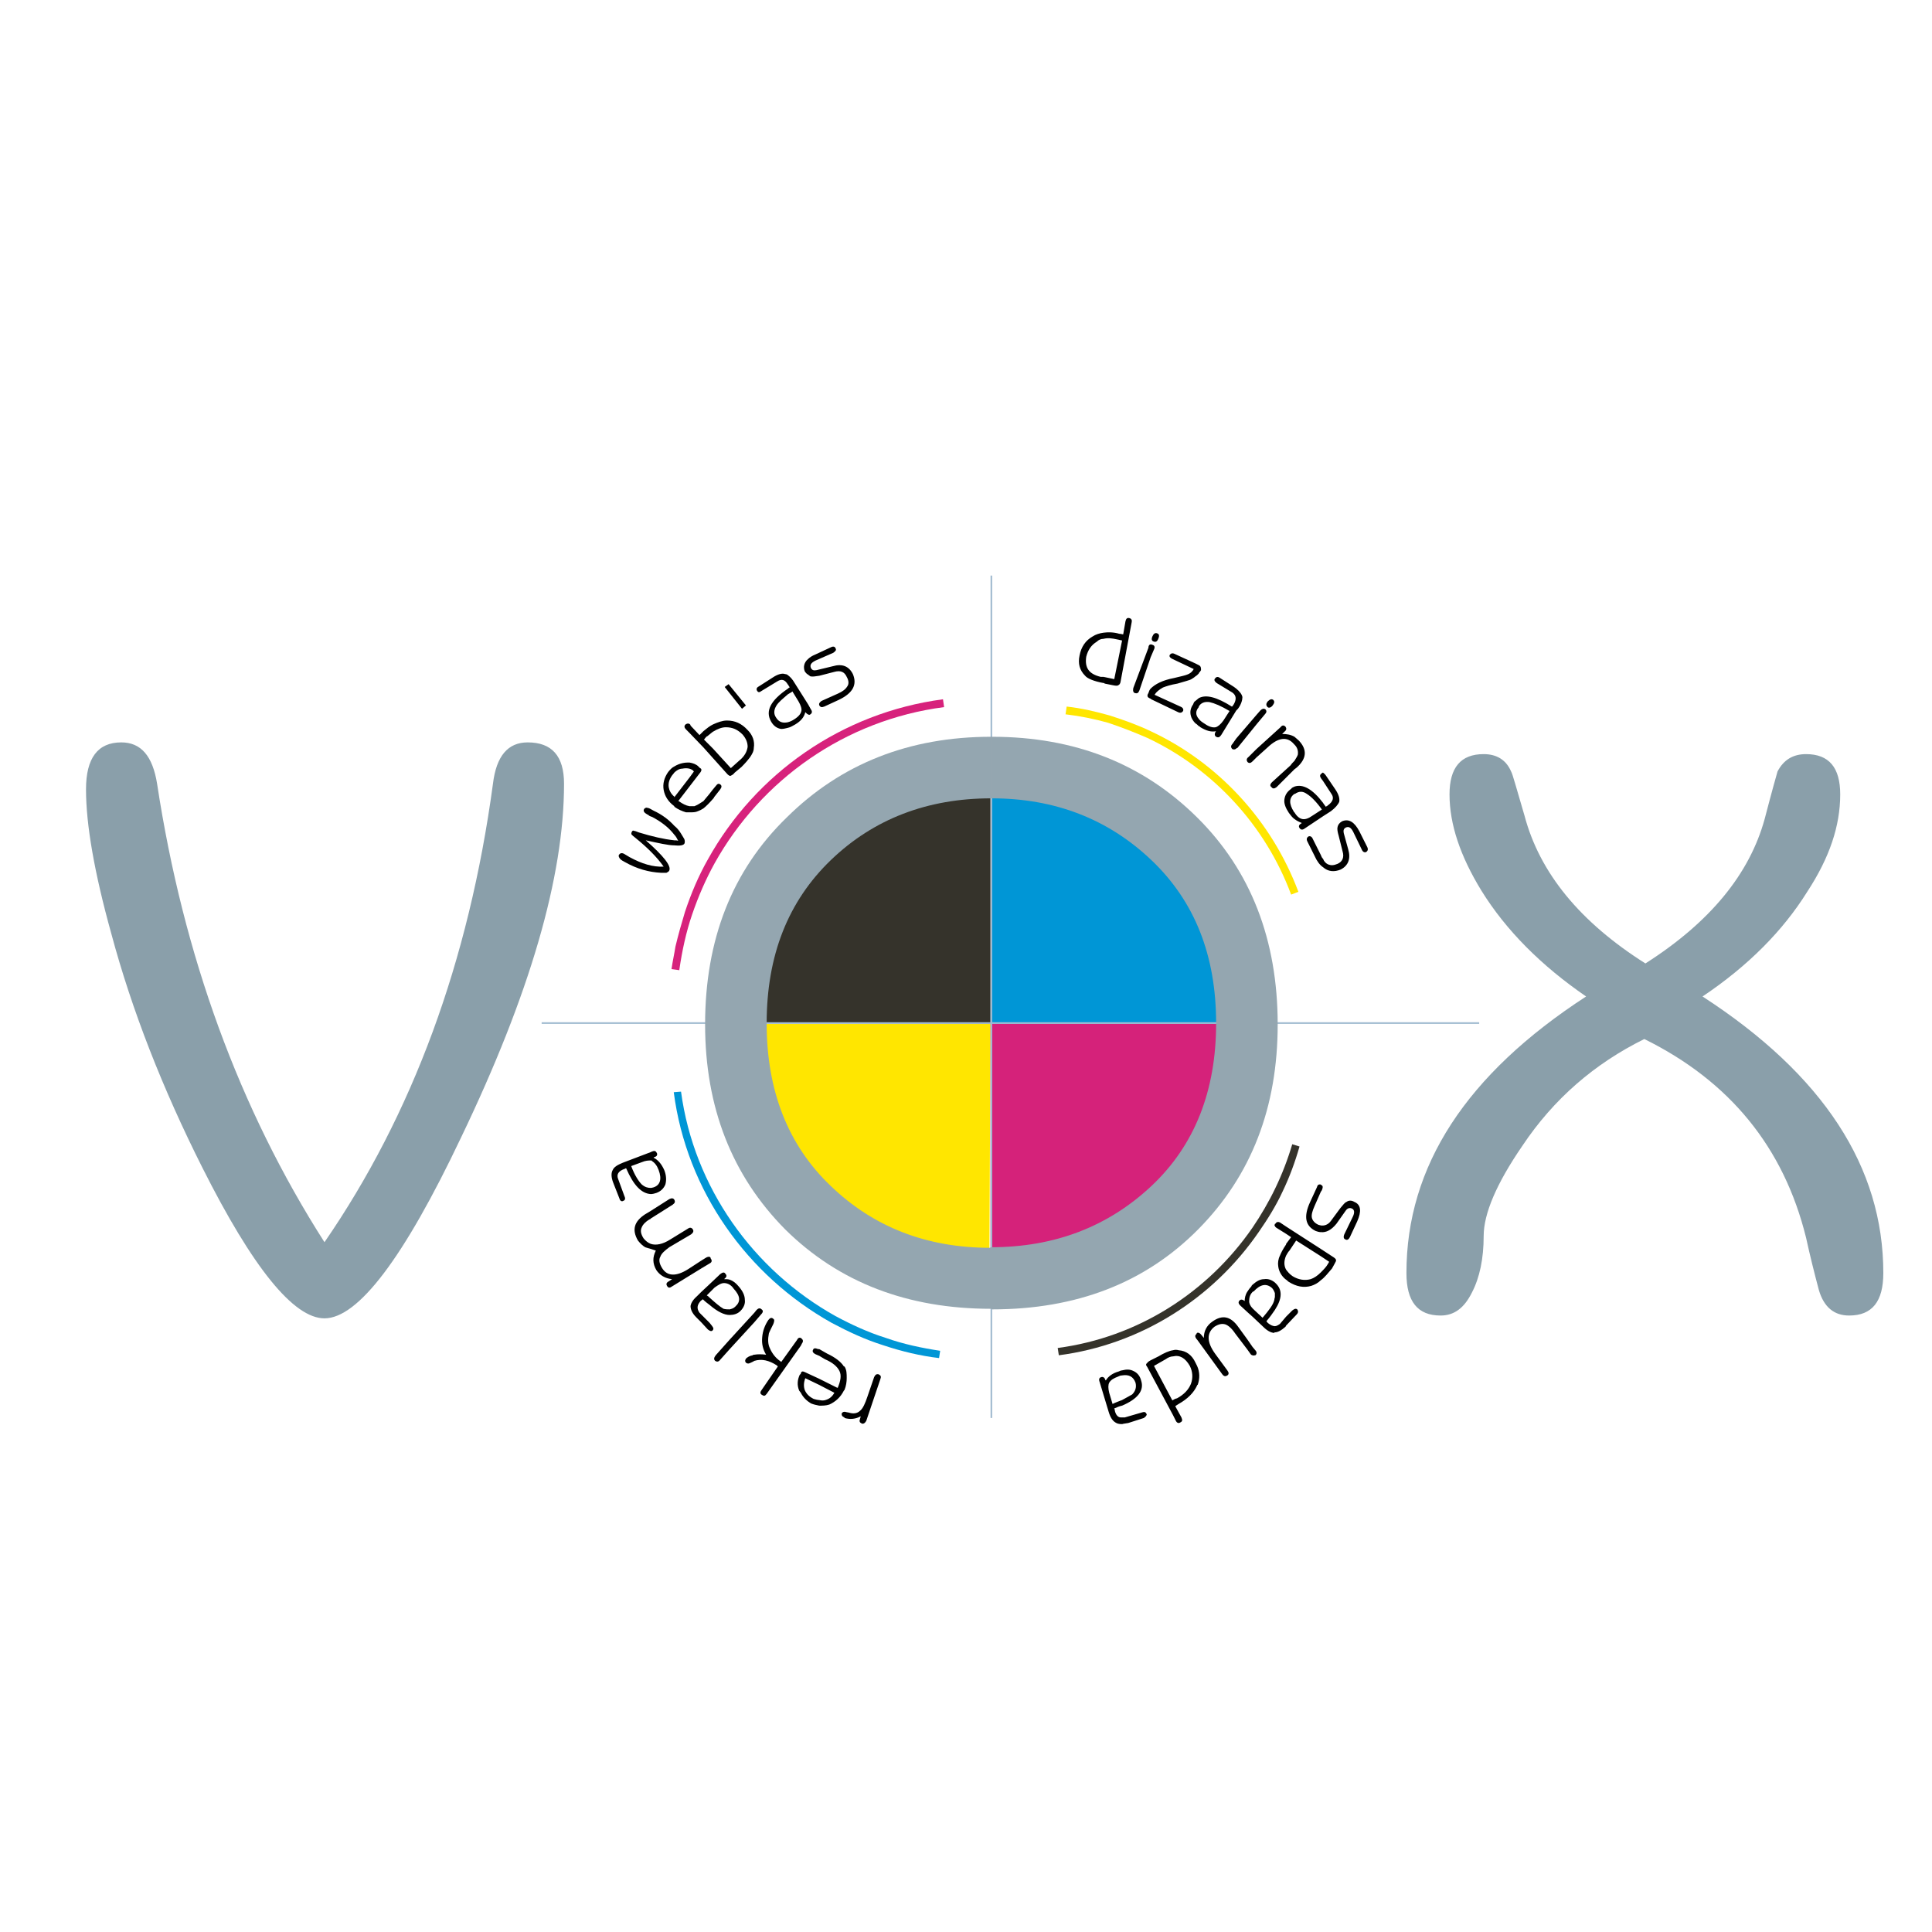
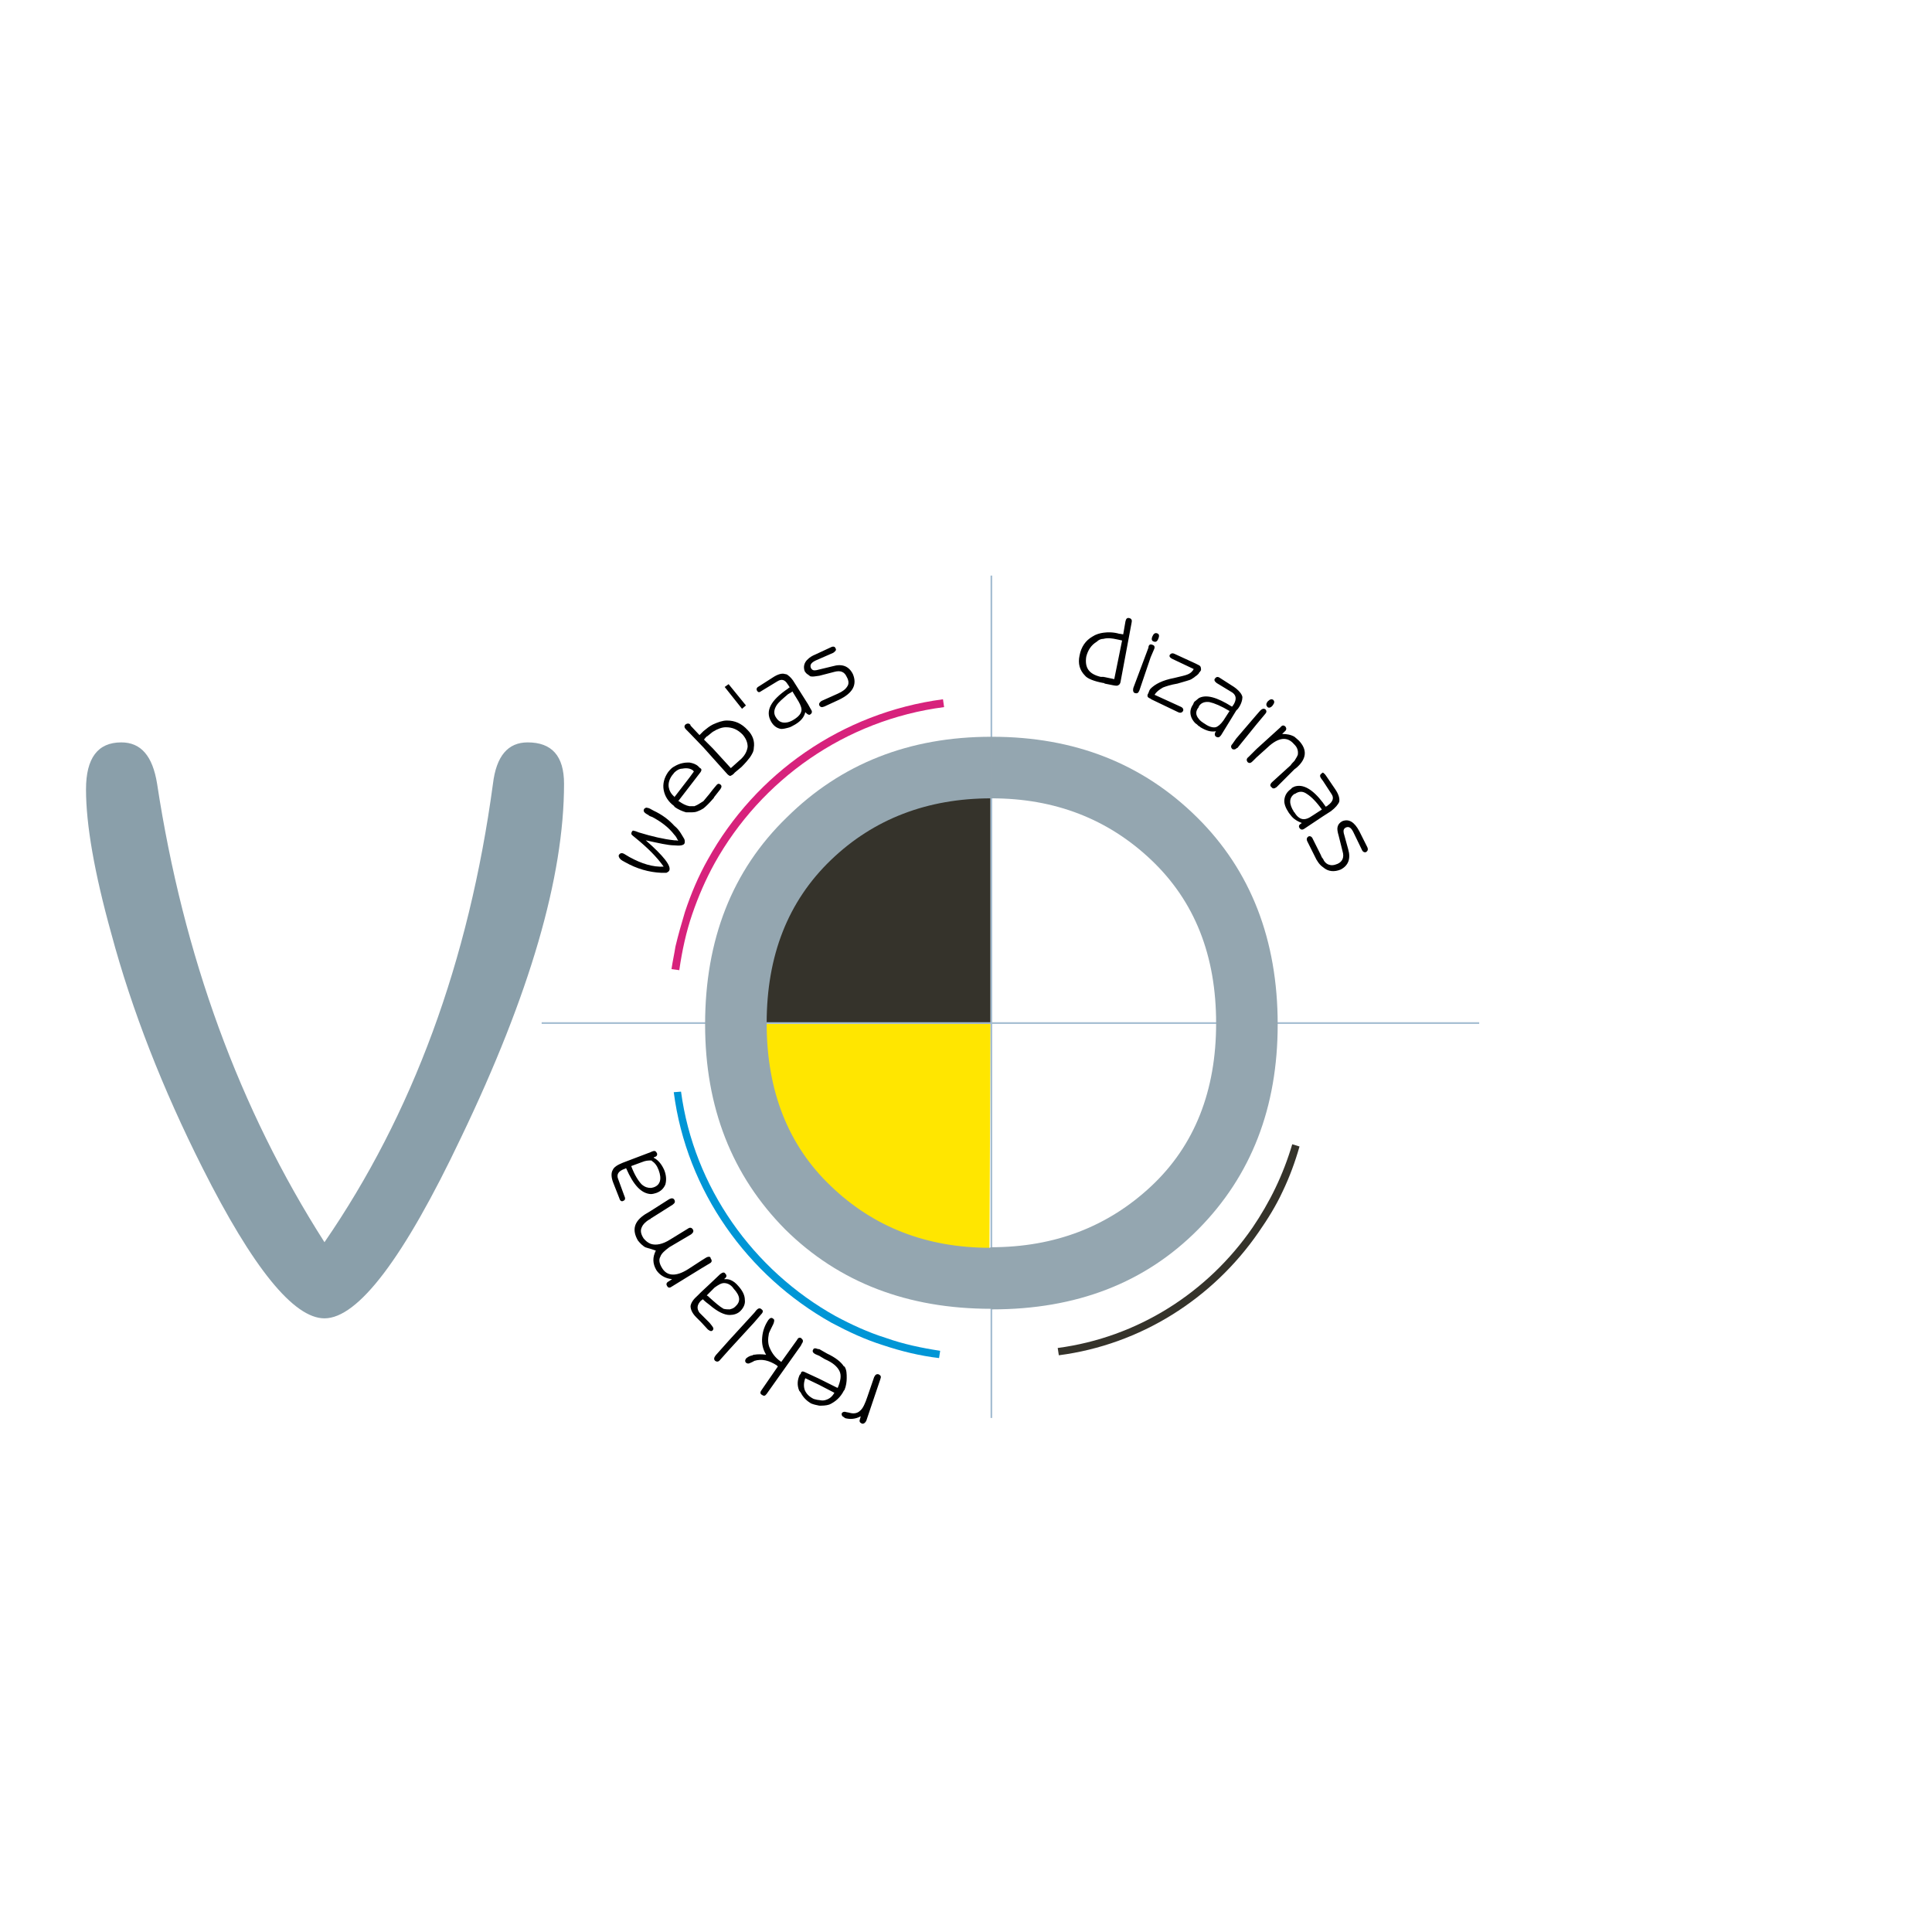
<svg xmlns="http://www.w3.org/2000/svg" version="1.1" id="Calque_1" width="192.756" height="192.756" viewBox="0 0 192.756 192.756" style="overflow:visible;enable-background:new 0 0 192.756 192.756;" xml:space="preserve">
  <g>
    <polygon style="fill-rule:evenodd;clip-rule:evenodd;fill:#FFFFFF;" points="192.756,192.756 0,192.756 0,0 192.756,0    192.756,192.756  " />
    <path style="fill-rule:evenodd;clip-rule:evenodd;fill:#35332B;" d="M98.826,102.155l-22.894-0.11   c0-12.565,10.274-22.785,22.894-22.785V102.155L98.826,102.155z" />
    <path style="fill-rule:evenodd;clip-rule:evenodd;fill:#FFE600;" d="M98.826,102.155l-0.111,22.896   c-12.564,0-22.782-10.275-22.782-22.896H98.826L98.826,102.155z" />
-     <path style="fill-rule:evenodd;clip-rule:evenodd;fill:#D5227A;" d="M98.826,101.988l23.064,0.057   c0,12.676-10.332,22.951-23.064,22.951V101.988L98.826,101.988z" />
-     <path style="fill-rule:evenodd;clip-rule:evenodd;fill:#0096D6;" d="M98.826,102.155l0.113-23.007   c12.676,0,22.951,10.275,22.951,23.007H98.826L98.826,102.155z" />
    <polygon style="fill-rule:evenodd;clip-rule:evenodd;fill:#A3BCD1;" points="54.041,101.988 147.58,101.988 147.58,102.155    54.041,102.155 54.041,101.988  " />
    <polygon style="fill-rule:evenodd;clip-rule:evenodd;fill:#A3BCD1;" points="98.994,57.425 98.994,141.471 98.826,141.471    98.826,57.425 98.994,57.425  " />
-     <path style="fill-rule:evenodd;clip-rule:evenodd;fill:#FFE600;" d="M106.422,70.493c1.508,0.167,2.904,0.502,4.3,0.893   c1.396,0.446,2.792,0.949,4.077,1.563c6.701,3.127,12.062,8.879,14.742,16.027l-0.725,0.279   c-2.569-6.925-7.819-12.565-14.354-15.637c-1.283-0.558-2.568-1.06-3.909-1.507c-1.396-0.39-2.791-0.67-4.188-0.837h-0.057   L106.422,70.493L106.422,70.493z" />
    <path style="fill-rule:evenodd;clip-rule:evenodd;" d="M131.999,86.52v-0.837c0.111,0.279,0.278,0.446,0.503,0.558   c0.279,0.112,0.558,0.112,0.948-0.056c0.503-0.223,0.67-0.67,0.503-1.228l-0.391-1.564c-0.112-0.391-0.168-0.67-0.112-0.893   c0.057-0.224,0.168-0.391,0.447-0.56c0.67-0.278,1.229,0.057,1.73,1.006l0.783,1.563c0.11,0.224,0.055,0.391-0.112,0.502   c-0.168,0.056-0.335,0-0.447-0.279l-0.837-1.731c-0.225-0.446-0.447-0.559-0.727-0.446c-0.223,0.111-0.278,0.279-0.223,0.558   l0.446,1.62c0.278,0.95,0,1.62-0.726,2.011C133.115,87.022,132.502,86.967,131.999,86.52L131.999,86.52z M131.999,81.438v-1.34   c0.056,0.112,0.167,0.223,0.278,0.392c0.057-0.056,0.057-0.056,0.113-0.056c0.055-0.057,0.055-0.057,0.055-0.057   c0.559-0.39,0.67-0.781,0.391-1.172l-0.837-1.285v-0.837c0.056,0.057,0.167,0.111,0.278,0.279l0.95,1.396   c0.335,0.503,0.446,0.894,0.391,1.229c-0.111,0.279-0.391,0.614-0.837,0.949L131.999,81.438L131.999,81.438z M131.999,77.082v0.837   l-0.168-0.223c-0.167-0.223-0.167-0.39,0-0.503C131.887,77.139,131.942,77.082,131.999,77.082L131.999,77.082z M131.999,80.098   v1.34l-1.843,1.229c-0.224,0.168-0.392,0.112-0.503-0.056c-0.112-0.167-0.056-0.335,0.167-0.447l0.056-0.056   c-0.278-0.111-0.502-0.223-0.727-0.391v-0.67c0.225,0.39,0.504,0.614,0.783,0.67c0.279,0.056,0.614-0.056,1.005-0.335l0.949-0.615   c-0.559-0.781-1.061-1.284-1.508-1.563c-0.391-0.279-0.781-0.279-1.172,0c-0.058,0-0.058,0-0.058,0v-0.726   C129.988,78.199,130.938,78.703,131.999,80.098L131.999,80.098z M131.999,85.683v0.837c-0.335-0.223-0.614-0.614-0.838-1.117   l-0.726-1.452c-0.112-0.223-0.057-0.39,0.111-0.501c0.167-0.057,0.335,0,0.446,0.279l0.782,1.564   C131.831,85.458,131.887,85.571,131.999,85.683L131.999,85.683z M129.149,76.748V75.91c0.169-0.278,0.28-0.447,0.336-0.615   c0.056-0.391-0.056-0.726-0.336-1.005v-0.782c0.113,0.111,0.28,0.223,0.448,0.391c0.838,0.895,0.781,1.787-0.224,2.681   L129.149,76.748L129.149,76.748z M129.149,73.508v0.782c-0.055-0.056-0.055-0.056-0.055-0.056c-0.67-0.782-1.564-0.67-2.625,0.335   l-1.116,1.005v-0.837l2.401-2.178c0.167-0.224,0.335-0.224,0.502-0.056c0.111,0.167,0.111,0.336-0.111,0.503l-0.224,0.224   C128.368,73.229,128.76,73.286,129.149,73.508L129.149,73.508z M129.149,75.91v0.838l-1.785,1.786   c-0.225,0.168-0.392,0.168-0.503,0c-0.168-0.111-0.168-0.279,0.056-0.502l1.843-1.675C128.871,76.188,129.038,76.021,129.149,75.91   L129.149,75.91z M129.149,78.479c-0.111,0.056-0.278,0.112-0.333,0.224c-0.392,0.278-0.615,0.614-0.671,1.06   c-0.056,0.391,0.111,0.837,0.447,1.34c0.167,0.224,0.335,0.448,0.557,0.615v-0.67c-0.055,0-0.055-0.056-0.055-0.056   c-0.502-0.782-0.502-1.396,0.055-1.787V78.479L129.149,78.479z M125.354,72.279v-0.949l0.391-0.446   c0.167-0.168,0.335-0.224,0.503-0.113c0.167,0.167,0.11,0.335-0.056,0.503L125.354,72.279L125.354,72.279z M126.973,70.382   c0.167-0.225,0.224-0.392,0.056-0.559c-0.167-0.112-0.335-0.056-0.559,0.167c-0.168,0.223-0.168,0.392,0,0.558   C126.582,70.66,126.805,70.604,126.973,70.382L126.973,70.382z M125.354,71.331v0.949l-1.899,2.346c-0.056,0-0.056,0-0.111,0.056   v-1.005L125.354,71.331L125.354,71.331z M125.354,74.737v0.837l-0.392,0.39c-0.167,0.169-0.335,0.224-0.502,0.057   c-0.112-0.167-0.112-0.335,0.111-0.502L125.354,74.737L125.354,74.737z M123.343,70.884v-2.179c0.335,0.28,0.558,0.56,0.613,0.838   c0,0.28-0.11,0.726-0.446,1.173L123.343,70.884L123.343,70.884z M123.343,68.705v2.179l-1.508,2.457   c-0.167,0.224-0.28,0.278-0.502,0.167c-0.167-0.112-0.167-0.279-0.057-0.502l0.057-0.056c-0.503,0.112-1.006-0.056-1.564-0.391   c-0.056-0.056-0.11-0.111-0.168-0.111v-0.726c0.112,0.167,0.336,0.334,0.615,0.502c0.391,0.279,0.781,0.391,1.061,0.335   c0.224-0.056,0.503-0.28,0.782-0.67l0.613-0.95c-0.837-0.502-1.506-0.782-2.01-0.893c-0.446-0.056-0.837,0.056-1.062,0.447v-0.838   c0.727-0.391,1.787-0.112,3.295,0.838c0.057,0,0.057-0.056,0.112-0.056c0-0.055,0-0.112,0.056-0.112   c0.335-0.559,0.279-0.949-0.111-1.229l-1.564-0.949c-0.222-0.168-0.279-0.335-0.167-0.447c0.112-0.168,0.279-0.224,0.502-0.056   l1.396,0.894C123.176,68.594,123.287,68.65,123.343,68.705L123.343,68.705z M123.343,73.676v1.005   c-0.112,0.112-0.279,0.112-0.391,0.056c-0.168-0.168-0.168-0.335,0-0.503L123.343,73.676L123.343,73.676z M119.601,67.197V66.36   c0.225,0.112,0.225,0.279,0.225,0.503l-0.112,0.168C119.658,67.086,119.601,67.142,119.601,67.197L119.601,67.197z M119.601,66.36   v0.837c-0.111,0.113-0.223,0.224-0.334,0.28v-1.284L119.601,66.36L119.601,66.36z M119.601,69.655v0.838c0,0,0,0,0,0.055   c-0.334,0.391-0.334,0.783,0,1.174v0.726c-0.111-0.112-0.223-0.224-0.334-0.28v-2.234   C119.378,69.823,119.489,69.767,119.601,69.655L119.601,69.655z M119.267,66.193v1.284c-0.112,0.112-0.224,0.168-0.392,0.279   c-0.167,0.111-0.67,0.223-1.396,0.446c-0.67,0.112-1.173,0.28-1.451,0.391c-0.391,0.224-0.67,0.447-0.838,0.726l2.569,1.173   c0.279,0.111,0.335,0.278,0.279,0.446c-0.112,0.167-0.279,0.224-0.504,0.112l-2.68-1.285c-0.056-0.056-0.056-0.056-0.056-0.056   v-1.005c0.447-0.446,1.172-0.837,2.345-1.06c0.727-0.168,1.173-0.28,1.285-0.335c0.335-0.113,0.559-0.335,0.67-0.559l-2.122-1.005   c-0.224-0.111-0.335-0.224-0.279-0.391c0.111-0.168,0.279-0.224,0.503-0.111L119.267,66.193L119.267,66.193z M119.267,69.934   c-0.112,0.056-0.168,0.168-0.224,0.335c-0.279,0.391-0.335,0.782-0.223,1.173c0.055,0.223,0.223,0.502,0.446,0.726V69.934   L119.267,69.934z M114.799,65.578l0.335-0.782c0.112-0.223,0.056-0.39-0.112-0.446c-0.11-0.056-0.167-0.056-0.223-0.056V65.578   L114.799,65.578z M115.581,63.68c-0.112,0.335-0.28,0.391-0.447,0.335c-0.223-0.056-0.279-0.223-0.167-0.502   c0.111-0.279,0.279-0.39,0.445-0.335C115.637,63.233,115.691,63.401,115.581,63.68L115.581,63.68z M111.057,68.37l-0.837-0.167   c-0.056-0.055-0.056-0.055-0.112-0.055v-0.615l1.062,0.224l0.781-3.854c-0.278-0.056-0.446-0.111-0.502-0.111   c-0.503-0.112-0.949-0.168-1.341-0.056v-0.614c0.446-0.057,1.005-0.057,1.564,0.111c0.167,0,0.278,0.055,0.391,0.055l0.223-1.285   c0.057-0.279,0.168-0.391,0.392-0.334c0.224,0.056,0.279,0.224,0.224,0.446l-1.117,5.976c-0.056,0.167-0.111,0.224-0.225,0.279   C111.504,68.427,111.337,68.427,111.057,68.37L111.057,68.37z M114.799,64.293v1.285l-1.117,3.295   c-0.112,0.279-0.224,0.335-0.447,0.279c-0.167-0.056-0.223-0.223-0.167-0.502l1.508-4.021   C114.575,64.406,114.687,64.293,114.799,64.293L114.799,64.293z M114.799,68.705c-0.112,0.113-0.168,0.28-0.224,0.447   c-0.112,0.167-0.112,0.279-0.056,0.391c0,0,0.111,0.112,0.279,0.167V68.705L114.799,68.705z M110.107,68.147   c-0.95-0.168-1.619-0.447-1.843-0.726c-0.559-0.559-0.727-1.229-0.559-2.011c0.168-0.894,0.614-1.508,1.285-1.898   c0.335-0.224,0.726-0.335,1.116-0.39v0.614c-0.278,0-0.503,0.111-0.67,0.279c-0.559,0.335-0.894,0.838-1.062,1.507   c-0.167,1.117,0.28,1.732,1.453,2.011h0.278V68.147L110.107,68.147z" />
    <path style="fill-rule:evenodd;clip-rule:evenodd;fill:#35332B;" d="M129.653,114.386c-0.446,1.563-1.006,3.071-1.676,4.468   c-0.67,1.452-1.508,2.792-2.401,4.076c-4.579,6.646-11.783,11.226-19.937,12.286l-0.111-0.727   c7.985-1.06,14.966-5.528,19.434-12.007c0.838-1.229,1.62-2.568,2.29-3.964c0.67-1.396,1.229-2.849,1.676-4.356L129.653,114.386   L129.653,114.386z" />
-     <path style="fill-rule:evenodd;clip-rule:evenodd;" d="M131.775,118.183c0,0,0,0,0.056,0.056c0.168,0.057,0.168,0.224,0.056,0.503   l-0.111,0.167V118.183L131.775,118.183z M131.775,122.26c0.335,0.056,0.727-0.056,1.006-0.446l0.949-1.285   c0.279-0.335,0.446-0.559,0.614-0.614c0.223-0.168,0.503-0.168,0.781,0c0.67,0.279,0.726,0.95,0.279,1.955l-0.727,1.563   c-0.111,0.223-0.278,0.335-0.446,0.223c-0.167-0.056-0.223-0.223-0.112-0.502l0.838-1.731c0.225-0.447,0.168-0.726-0.056-0.838   c-0.224-0.111-0.446-0.056-0.614,0.168l-0.948,1.34c-0.504,0.615-1.006,0.894-1.564,0.838V122.26L131.775,122.26z M131.775,127.732   v-0.781c0.167-0.168,0.391-0.392,0.559-0.614c0.111-0.169,0.223-0.336,0.278-0.447l-0.837-0.559v-0.726l1.284,0.838   c0.168,0.111,0.28,0.223,0.224,0.391c-0.056,0.112-0.168,0.334-0.391,0.726C132.502,127.007,132.166,127.454,131.775,127.732   L131.775,127.732z M131.385,118.462c0.056-0.224,0.167-0.335,0.391-0.279v0.726l-0.614,1.397c-0.224,0.502-0.335,0.894-0.279,1.172   c0.056,0.279,0.279,0.56,0.67,0.727c0.056,0,0.167,0.056,0.224,0.056v0.67c-0.168,0-0.335-0.056-0.502-0.112   c-1.062-0.502-1.229-1.451-0.56-2.903L131.385,118.462L131.385,118.462z M131.775,124.605l-3.462-2.233v0.726l0.503,0.335   l-0.503,0.671v1.172c0.111-0.167,0.167-0.335,0.334-0.502l0.671-1.006l2.457,1.563V124.605L131.775,124.605z M131.775,126.951   v0.781c-0.279,0.279-0.614,0.447-0.949,0.559c-0.782,0.224-1.508,0.056-2.233-0.392c-0.112-0.055-0.168-0.167-0.279-0.224v-1.005   c0.167,0.224,0.334,0.447,0.67,0.67c0.558,0.335,1.173,0.448,1.787,0.28C131.104,127.509,131.44,127.285,131.775,126.951   L131.775,126.951z M128.313,132.256v-0.893l0.614-0.615c0.222-0.168,0.335-0.223,0.502-0.111c0.111,0.167,0.111,0.335-0.056,0.502   L128.313,132.256L128.313,132.256z M128.313,122.372v0.726l-0.895-0.559c-0.111-0.057-0.223-0.167-0.223-0.224v-0.168   c0-0.056,0-0.056,0.056-0.056c0.112-0.223,0.335-0.223,0.558-0.055L128.313,122.372L128.313,122.372z M128.313,124.104v1.172   c-0.224,0.503-0.224,1.006,0,1.396v1.005c-0.447-0.335-0.727-0.837-0.783-1.339c-0.055-0.336,0-0.727,0.169-1.062   c0.11-0.279,0.278-0.614,0.614-1.117V124.104L128.313,124.104z M128.313,131.363v0.893l-0.057,0.112   c-0.447,0.391-0.781,0.559-1.061,0.559v-0.615c0.168,0,0.334-0.111,0.503-0.223L128.313,131.363L128.313,131.363z M127.196,130.692   v-1.284c0-0.168,0-0.279,0-0.391v-1.062c0,0,0,0,0.056,0.056C127.978,128.683,127.922,129.575,127.196,130.692L127.196,130.692z    M127.196,122.147v0.168C127.14,122.26,127.14,122.204,127.196,122.147L127.196,122.147z M127.196,127.956v1.062   c-0.057-0.168-0.168-0.392-0.279-0.503c-0.56-0.503-1.173-0.392-1.843,0.335c-0.056,0-0.056,0-0.112,0.056v-0.726   c0.392-0.335,0.727-0.559,1.173-0.559C126.47,127.564,126.861,127.676,127.196,127.956L127.196,127.956z M127.196,129.408v1.284   c-0.224,0.334-0.503,0.726-0.839,1.116c0,0.057,0.057,0.057,0.057,0.112c0.056,0,0.056,0.056,0.056,0.056   c0.279,0.224,0.503,0.335,0.727,0.335v0.615c-0.057,0-0.057,0.055-0.057,0.055c-0.335,0-0.726-0.223-1.116-0.613l-1.062-1.005   v-0.838c0.057,0.055,0.112,0.111,0.167,0.167l0.838,0.781c0.615-0.726,1.062-1.283,1.173-1.786   C127.14,129.575,127.196,129.464,127.196,129.408L127.196,129.408z M124.962,135.216v-0.838l0.28,0.335   c0.167,0.167,0.167,0.392,0,0.503C125.129,135.216,125.074,135.271,124.962,135.216L124.962,135.216z M124.962,128.18v0.726   c-0.279,0.279-0.335,0.615-0.335,0.949c0,0.168,0.111,0.446,0.335,0.671v0.838l-0.502-0.448v-2.065   c0.111-0.167,0.223-0.335,0.391-0.503C124.851,128.291,124.906,128.235,124.962,128.18L124.962,128.18z M124.962,134.378v0.838   c-0.056,0-0.167-0.057-0.224-0.168l-0.278-0.391v-1.006L124.962,134.378L124.962,134.378z M124.46,128.85v2.065l-0.726-0.669   c-0.168-0.168-0.225-0.336-0.057-0.503c0.112-0.112,0.278-0.112,0.503,0.056v0.056C124.181,129.521,124.237,129.185,124.46,128.85   L124.46,128.85z M124.46,133.651v1.006l-1.229-1.619c-0.335-0.503-0.67-0.782-0.948-0.894c-0.335-0.111-0.671-0.056-1.116,0.224   c-0.783,0.613-0.783,1.508,0.055,2.68l1.229,1.676c0.167,0.223,0.167,0.391,0,0.503s-0.335,0.112-0.502-0.112l-2.514-3.463v-0.67   c0.111-0.055,0.279,0,0.446,0.224l0.225,0.279c0-0.67,0.278-1.229,0.837-1.619c1.006-0.727,1.843-0.559,2.625,0.558L124.46,133.651   L124.46,133.651z M119.434,138.231c0-0.057,0-0.057,0.056-0.057c0.224-0.613,0.224-1.284-0.056-1.898V138.231L119.434,138.231z    M119.434,132.981v0.67l-0.056-0.055c-0.168-0.224-0.168-0.392,0-0.504C119.378,133.038,119.378,133.038,119.434,132.981   L119.434,132.981z M119.434,136.276v1.955c-0.335,0.726-0.949,1.34-1.842,1.843c-0.169,0.112-0.279,0.168-0.336,0.224l0.614,1.116   c0.112,0.279,0.112,0.392-0.111,0.503c-0.167,0.111-0.336,0.056-0.446-0.167l-0.28-0.56v-1.508   c0.168-0.111,0.335-0.166,0.391-0.166c0.726-0.392,1.173-0.895,1.397-1.453c0.223-0.613,0.167-1.229-0.112-1.787   c-0.447-0.781-1.006-1.117-1.676-0.95v-0.613c0.168-0.056,0.391-0.056,0.56,0c0.78,0.056,1.339,0.503,1.675,1.229   C119.321,136.054,119.378,136.164,119.434,136.276L119.434,136.276z M117.032,134.713v0.613c-0.224,0-0.503,0.113-0.727,0.28   l-1.172,0.67l1.843,3.462c0-0.056,0-0.056,0.056-0.056v1.508l-2.569-4.803c-0.055-0.056-0.055-0.111-0.111-0.167v-0.167   c0,0,0,0,0.057,0c0.055-0.111,0.167-0.224,0.391-0.336l0.782-0.392C116.139,134.992,116.642,134.769,117.032,134.713   L117.032,134.713z M114.352,141.246c0.057-0.056,0.057-0.11,0.057-0.167c-0.057-0.055-0.057-0.055-0.057-0.055V141.246   L114.352,141.246z M114.352,136.054v0.167C114.352,136.164,114.352,136.054,114.352,136.054L114.352,136.054z M114.352,141.024   v0.222c0,0.057-0.11,0.113-0.223,0.225l-1.563,0.502c-0.28,0.056-0.447,0.056-0.615,0.111v-0.67c0.056,0,0.168,0,0.279,0   l1.731-0.503C114.129,140.855,114.296,140.855,114.352,141.024L114.352,141.024z M111.95,140.242v-0.56   c0.392-0.223,0.727-0.39,1.006-0.558c0.335-0.336,0.447-0.727,0.335-1.173c-0.224-0.613-0.671-0.838-1.341-0.726v-0.503   c0.446-0.111,0.781-0.111,1.117,0.056c0.391,0.167,0.671,0.502,0.781,0.949C114.185,138.734,113.514,139.571,111.95,140.242   L111.95,140.242z M111.95,136.724v0.503c-0.167,0-0.278,0.055-0.392,0.112c-0.446,0.166-0.725,0.333-0.893,0.613   c-0.112,0.223-0.112,0.558,0,1.005l0.335,1.117c0.336-0.168,0.671-0.279,0.949-0.392v0.56c-0.278,0.056-0.502,0.167-0.781,0.279   c0,0.055,0,0.055,0.056,0.111c0,0.056,0,0.111,0,0.111c0.112,0.446,0.334,0.727,0.726,0.67v0.67c-0.335,0-0.502-0.056-0.67-0.167   c-0.279-0.167-0.503-0.503-0.67-1.062l-0.894-2.959c-0.112-0.279-0.057-0.446,0.167-0.503c0.168-0.055,0.336,0.057,0.392,0.278   l0.055,0.057c0.224-0.39,0.671-0.726,1.285-0.895C111.728,136.779,111.839,136.724,111.95,136.724L111.95,136.724z" />
    <path style="fill-rule:evenodd;clip-rule:evenodd;fill:#0096D6;" d="M93.69,135.495c-1.898-0.224-3.742-0.67-5.584-1.284   c-1.787-0.56-3.462-1.341-5.138-2.234c-8.376-4.691-14.464-13.123-15.748-23.008l0.726-0.057   c1.284,9.55,7.203,17.815,15.413,22.395c1.563,0.838,3.239,1.62,5.025,2.178c1.731,0.615,3.575,1.005,5.417,1.284L93.69,135.495   L93.69,135.495z" />
    <path style="fill-rule:evenodd;clip-rule:evenodd;" d="M87.212,137.394c0.111-0.223,0.224-0.335,0.448-0.279   c0.222,0.112,0.278,0.225,0.167,0.503l-1.396,4.133c-0.112,0.223-0.28,0.334-0.447,0.278c-0.224-0.111-0.279-0.223-0.167-0.502   l0.056-0.224c-0.503,0.278-1.062,0.335-1.62,0.168c0-0.057,0-0.057,0-0.057v-0.559h0.056c0.167,0.056,0.335,0.056,0.502,0.112   c0.447,0.111,0.782,0,1.005-0.224c0.28-0.223,0.502-0.727,0.726-1.396L87.212,137.394L87.212,137.394z M84.252,138.679   c0.168-0.392,0.224-0.838,0.224-1.174c0-0.446,0-0.838-0.224-1.173V138.679L84.252,138.679z M84.252,141.414   c-0.279-0.111-0.279-0.224-0.279-0.39c0.056-0.113,0.167-0.169,0.279-0.169V141.414L84.252,141.414z M84.252,136.332v2.347   c0,0,0,0-0.056,0.056c-0.335,0.67-0.837,1.116-1.452,1.396c-0.335,0.112-0.67,0.112-1.006,0.112v-0.56   c0.224,0.056,0.447,0.056,0.615,0c0.391-0.111,0.67-0.334,0.893-0.726l-1.508-0.782v-0.613l1.788,0.894h0.056   c0.279-0.671,0.391-1.229,0.168-1.676c-0.224-0.447-0.671-0.837-1.452-1.173l-0.56-0.335v-0.671l0.783,0.447   c0.837,0.392,1.396,0.838,1.675,1.284C84.252,136.332,84.252,136.332,84.252,136.332L84.252,136.332z M81.739,134.601v0.671   l-0.39-0.167c-0.224-0.112-0.336-0.279-0.224-0.447c0.056-0.168,0.224-0.168,0.503-0.057H81.739L81.739,134.601z M81.739,137.562   v0.613l-1.395-0.67c-0.169,0.447-0.169,0.838-0.056,1.174c0.167,0.391,0.447,0.67,0.894,0.893c0.223,0.056,0.391,0.111,0.558,0.111   v0.56c-0.278-0.056-0.558-0.112-0.837-0.225c-0.446-0.279-0.781-0.613-1.005-1.061v-1.898v-0.056   c0.056-0.169,0.167-0.224,0.391-0.112L81.739,137.562L81.739,137.562z M79.896,134.267v-0.782c0,0,0.056,0,0.056,0.056   c0.167,0.111,0.222,0.279,0.056,0.503L79.896,134.267L79.896,134.267z M79.896,133.484v0.782l-3.406,4.803   c-0.168,0.224-0.279,0.224-0.447,0.111c-0.223-0.111-0.223-0.28-0.056-0.502l1.62-2.347l-0.111-0.111   c-0.783-0.503-1.509-0.67-2.235-0.446v-0.615c0.335-0.055,0.726-0.055,1.173,0c-0.335-0.559-0.447-1.116-0.391-1.729   c0.056-0.671,0.279-1.229,0.614-1.732c0.167-0.224,0.334-0.279,0.502-0.112c0.112,0.057,0.112,0.224,0,0.504   c-0.223,0.446-0.391,0.781-0.447,0.949c-0.111,0.559-0.111,1.062,0.112,1.508c0.224,0.502,0.559,0.949,1.062,1.284l0.056,0.056   l1.563-2.178C79.618,133.484,79.729,133.43,79.896,133.484L79.896,133.484z M79.896,137.059l-0.111,0.112   c-0.224,0.501-0.28,1.004-0.056,1.563c0.056,0.055,0.112,0.166,0.167,0.223V137.059L79.896,137.059z M75.261,131.921l0.671-0.782   c0.223-0.224,0.223-0.391,0.055-0.502c-0.167-0.168-0.335-0.111-0.502,0.056l-0.224,0.279V131.921L75.261,131.921z M75.261,130.972   v0.949l-2.457,2.68v-0.949L75.261,130.972L75.261,130.972z M75.261,135.159v0.615c-0.167,0.111-0.335,0.168-0.446,0.223   c-0.112,0.057-0.223,0.057-0.335,0c-0.167-0.111-0.167-0.279-0.056-0.446c0.112-0.111,0.335-0.279,0.671-0.335   C75.149,135.159,75.206,135.159,75.261,135.159L75.261,135.159z M72.804,131.195c0.391,0,0.783-0.111,1.062-0.392   c0.335-0.335,0.502-0.726,0.447-1.116c0-0.447-0.224-0.895-0.615-1.341c-0.279-0.335-0.558-0.558-0.894-0.671v0.504   c0.168,0.111,0.279,0.223,0.391,0.391c0.67,0.726,0.726,1.284,0.168,1.787c-0.168,0.168-0.335,0.223-0.559,0.279V131.195   L72.804,131.195z M72.804,127.676v0.504c-0.167-0.112-0.391-0.168-0.558-0.168c-0.28,0-0.559,0.168-0.95,0.447l-0.502,0.502v-0.838   l1.061-1.005c0.223-0.167,0.391-0.224,0.502-0.056c0.167,0.167,0.167,0.335-0.056,0.502l-0.056,0.057   C72.47,127.621,72.637,127.621,72.804,127.676L72.804,127.676z M72.804,130.637v0.559c-0.558,0-1.229-0.336-2.01-1.005v-0.727   c0.558,0.502,1.005,0.894,1.396,1.116C72.413,130.637,72.637,130.637,72.804,130.637L72.804,130.637z M72.804,133.651v0.949   l-0.949,1.062c-0.168,0.224-0.335,0.224-0.503,0.112c-0.167-0.168-0.112-0.335,0.056-0.559L72.804,133.651L72.804,133.651z    M70.794,132.759v-0.782l0.223,0.279c0.168,0.224,0.223,0.336,0.056,0.503C71.018,132.814,70.905,132.814,70.794,132.759   L70.794,132.759z M70.794,126.057v-0.669c0.055,0.056,0.111,0.056,0.111,0.167C71.074,125.778,71.018,125.946,70.794,126.057   L70.794,126.057z M70.794,125.388v0.669l-0.838,0.503v-0.781l0.447-0.279C70.57,125.388,70.683,125.388,70.794,125.388   L70.794,125.388z M70.794,128.123v0.838l-0.279,0.279c0.111,0.056,0.167,0.112,0.279,0.224v0.727   c-0.224-0.168-0.447-0.336-0.67-0.56c0,0-0.056,0-0.056,0.057c-0.056,0-0.056,0.056-0.111,0.056v-0.838L70.794,128.123   L70.794,128.123z M70.794,131.977v0.782c-0.056-0.057-0.112-0.057-0.167-0.112l-0.67-0.726v-0.782L70.794,131.977L70.794,131.977z    M69.957,125.778v0.781l-2.904,1.787c-0.224,0.168-0.391,0.168-0.503-0.056c-0.111-0.168-0.055-0.335,0.168-0.446l0.335-0.224   c-0.67-0.057-1.229-0.392-1.564-0.894c-0.391-0.671-0.391-1.284-0.057-1.954c-0.166-0.056-0.334-0.112-0.501-0.168v-0.502   c0.501,0.167,1.173,0.055,1.955-0.448l1.731-1.062c0.224-0.166,0.39-0.111,0.503,0.058c0.111,0.166,0.055,0.334-0.168,0.502   l-2.177,1.284c-0.448,0.336-0.783,0.614-0.894,0.95c-0.168,0.278-0.111,0.669,0.167,1.116c0.502,0.837,1.396,0.894,2.625,0.112   L69.957,125.778L69.957,125.778z M69.957,128.905v0.838c-0.447,0.447-0.447,0.837-0.167,1.229l0.167,0.167v0.782l-0.502-0.503   c-0.391-0.392-0.559-0.781-0.559-1.117c0.056-0.335,0.279-0.67,0.726-1.061L69.957,128.905L69.957,128.905z M64.931,121.59v-0.782   l1.843-1.172c0.222-0.112,0.39-0.112,0.502,0.055c0.111,0.224,0.057,0.336-0.167,0.503l-2.123,1.341   C64.986,121.534,64.931,121.534,64.931,121.59L64.931,121.59z M64.931,119.133v-0.614c0.111,0,0.223-0.057,0.279-0.057   c0.67-0.224,0.837-0.837,0.502-1.73c-0.167-0.447-0.391-0.727-0.67-0.895c0-0.055-0.056-0.055-0.111-0.055v-0.838l0.111-0.056   c0.279-0.112,0.39-0.057,0.503,0.168c0.056,0.167,0,0.334-0.279,0.391l-0.056,0.055c0.446,0.225,0.781,0.615,1.06,1.229   c0.224,0.559,0.224,1.061,0.112,1.451c-0.168,0.391-0.446,0.671-0.894,0.838C65.321,119.077,65.098,119.133,64.931,119.133   L64.931,119.133z M64.931,114.944v0.838c-0.224,0-0.502,0-0.894,0.167l-1.062,0.391c0.335,0.895,0.727,1.508,1.062,1.843   c0.335,0.279,0.614,0.336,0.894,0.336v0.614c-0.95-0.056-1.731-0.895-2.458-2.569h-0.056c-0.055,0.057-0.111,0.057-0.111,0.057   c-0.614,0.223-0.837,0.558-0.614,1.061l0.614,1.676c0.111,0.223,0.056,0.39-0.111,0.446c-0.168,0.111-0.335,0-0.392-0.224   l-0.614-1.563c-0.223-0.559-0.223-1.005-0.056-1.284c0.112-0.279,0.447-0.503,1.005-0.727L64.931,114.944L64.931,114.944z    M64.931,120.808v0.782c-0.447,0.224-0.782,0.558-0.894,0.838c-0.167,0.335-0.112,0.67,0.167,1.116   c0.224,0.279,0.447,0.447,0.727,0.56v0.502c-0.224-0.057-0.391-0.112-0.559-0.168c-0.28-0.167-0.502-0.391-0.726-0.67   c-0.614-1.061-0.391-1.898,0.726-2.624L64.931,120.808L64.931,120.808z" />
    <path style="fill-rule:evenodd;clip-rule:evenodd;fill:#D7227C;" d="M67.387,94.45c0.279-1.173,0.614-2.345,0.95-3.462   c0.614-1.842,1.341-3.574,2.29-5.249c4.747-8.545,13.347-14.632,23.455-15.972l0.111,0.781   c-9.885,1.285-18.261,7.261-22.897,15.581c-0.893,1.62-1.619,3.295-2.233,5.083c-0.614,1.787-1.005,3.629-1.284,5.528   c0,0,0,0,0,0.056s0,0,0,0l-0.392-0.056V94.45L67.387,94.45z M67.779,96.795c0,0,0,0,0-0.056   C67.779,96.795,67.779,96.795,67.779,96.795L67.779,96.795z M67.387,96.739l0.392,0.056l-0.783-0.11c0,0,0,0.11,0,0   c0.112-0.783,0.28-1.509,0.391-2.235V96.739l-0.391-0.055L67.387,96.739L67.387,96.739z M66.996,96.685l0.391,0.055L66.996,96.685   l0.391,0.055L66.996,96.685L66.996,96.685z" />
    <path style="fill-rule:evenodd;clip-rule:evenodd;" d="M80.623,71.274v-1.005l0.279,0.502c0.168,0.224,0.111,0.391-0.055,0.503   C80.791,71.331,80.679,71.331,80.623,71.274L80.623,71.274z M80.623,67.31c0.057,0.055,0.168,0.111,0.224,0.167   c0.223,0.056,0.503,0,0.893-0.056l1.508-0.39c0.615-0.168,1.005,0,1.229,0.501c0.223,0.391,0.223,0.726,0.056,0.95   c-0.167,0.278-0.447,0.502-0.949,0.726l-1.62,0.725c-0.224,0.168-0.279,0.279-0.224,0.448c0.113,0.166,0.224,0.222,0.503,0.111   l1.452-0.67c1.397-0.67,1.843-1.508,1.397-2.569c-0.392-0.782-1.062-1.061-2.011-0.782l-1.619,0.391   c-0.279,0.056-0.448,0-0.559-0.224c-0.111-0.279,0-0.502,0.448-0.726l1.787-0.782c0.224-0.167,0.335-0.279,0.224-0.447   c-0.056-0.167-0.224-0.223-0.447-0.111l-1.563,0.726c-0.28,0.111-0.559,0.279-0.727,0.447V67.31L80.623,67.31z M80.623,65.746   v1.564c-0.111-0.056-0.224-0.168-0.335-0.335C80.12,66.527,80.232,66.082,80.623,65.746L80.623,65.746z M80.623,70.269v1.005   c-0.056,0-0.167-0.112-0.224-0.168l-0.055-0.055c-0.112,0.503-0.447,0.893-1.005,1.228c-0.224,0.113-0.448,0.28-0.726,0.335v-0.558   c0.223-0.055,0.446-0.167,0.614-0.279c0.447-0.279,0.67-0.558,0.726-0.838c0.056-0.223-0.056-0.557-0.279-0.949l-0.615-1.005   c-0.112,0.111-0.279,0.167-0.446,0.28v-0.56c0.055-0.055,0.111-0.111,0.167-0.111c0-0.055,0-0.055-0.056-0.111   c0-0.056,0-0.056-0.056-0.056c0-0.057,0-0.112-0.055-0.112v-0.95c0.223,0.167,0.446,0.391,0.669,0.782L80.623,70.269L80.623,70.269   z M78.613,67.365v0.95c-0.28-0.502-0.615-0.614-1.062-0.335l-1.563,0.95c-0.222,0.167-0.335,0.167-0.446,0   c-0.111-0.168-0.056-0.335,0.167-0.446l1.396-0.894c0.503-0.335,0.95-0.447,1.229-0.335C78.445,67.254,78.557,67.31,78.613,67.365   L78.613,67.365z M78.613,68.705c-1.731,1.173-2.291,2.234-1.675,3.296c0.223,0.391,0.559,0.669,1.005,0.726   c0.224,0,0.447-0.057,0.67-0.113v-0.558c-0.502,0.112-0.894,0-1.173-0.446c-0.28-0.391-0.224-0.782,0-1.173   c0.223-0.391,0.67-0.727,1.173-1.172V68.705L78.613,68.705z M71.129,79.707v-0.949l0.279-0.334   c0.167-0.224,0.279-0.279,0.447-0.167c0.167,0.111,0.167,0.279,0,0.502l-0.615,0.783C71.241,79.595,71.186,79.651,71.129,79.707   L71.129,79.707z M71.129,75.631v-0.95l1.787,1.955l1.061-0.95c0.391-0.391,0.559-0.782,0.615-1.173   c0-0.446-0.168-0.837-0.503-1.228c-0.501-0.504-1.005-0.727-1.675-0.727c-0.39,0-0.838,0.168-1.284,0.447v-0.727   c0.503-0.223,0.949-0.391,1.396-0.391c0.782,0,1.452,0.279,2.066,0.95c0.503,0.502,0.726,1.117,0.614,1.786   c0,0.335-0.167,0.615-0.391,0.949c-0.167,0.224-0.447,0.559-0.838,0.95l-0.67,0.558c-0.167,0.224-0.335,0.279-0.447,0.335   c-0.056,0-0.167-0.056-0.28-0.167L71.129,75.631L71.129,75.631z M72.693,68.259l1.73,2.123l-0.391,0.334l-1.73-2.177L72.693,68.259   L72.693,68.259z M71.129,72.279v0.727c-0.167,0.111-0.334,0.28-0.559,0.446c-0.055,0-0.167,0.112-0.334,0.335l0.893,0.894v0.95   l-0.95-1.062v-1.62C70.516,72.67,70.794,72.448,71.129,72.279L71.129,72.279z M71.129,78.757v0.949   c-0.334,0.391-0.67,0.727-0.95,0.95V79.93c0.168-0.224,0.391-0.447,0.559-0.67L71.129,78.757L71.129,78.757z M70.179,72.95v1.62   l-1.395-1.452v-0.894c0.056,0.056,0.111,0.056,0.111,0.168l0.894,0.949c0.056-0.055,0.167-0.167,0.279-0.279   C70.124,73.006,70.124,73.006,70.179,72.95L70.179,72.95z M70.179,79.93v0.726c-0.167,0.111-0.39,0.224-0.558,0.279   c-0.223,0.112-0.502,0.112-0.837,0.112v-0.614c0.167,0,0.39,0,0.502,0C69.566,80.321,69.845,80.154,70.179,79.93L70.179,79.93z    M68.784,78.479v-0.893l0.446-0.615c-0.111-0.168-0.279-0.223-0.446-0.28v-0.614c0.335,0.056,0.67,0.167,0.894,0.392l0.167,0.167   c0.167,0.055,0.167,0.223,0.056,0.391L68.784,78.479L68.784,78.479z M67.276,83.839c0.168,0,0.279,0,0.39,0.056   c-0.111-0.223-0.222-0.446-0.39-0.614v-0.893c0.279,0.223,0.503,0.502,0.67,0.782c0.167,0.28,0.279,0.447,0.335,0.559   c0.056,0.167,0.056,0.335,0,0.446c-0.112,0.168-0.447,0.224-1.005,0.168V83.839L67.276,83.839z M68.784,72.224v0.894l-0.335-0.336   c-0.167-0.167-0.224-0.333-0.056-0.502C68.56,72.168,68.672,72.168,68.784,72.224L68.784,72.224z M68.784,76.077v0.614   c-0.225-0.055-0.447-0.055-0.727,0c-0.279,0-0.558,0.168-0.782,0.391v-0.613c0.279-0.168,0.558-0.28,0.837-0.335   C68.393,76.077,68.56,76.077,68.784,76.077L68.784,76.077z M68.784,77.585v0.893l-1.118,1.452h0.057   c0.391,0.28,0.726,0.446,1.062,0.503v0.614c-0.112,0-0.225,0-0.335,0c-0.391-0.112-0.783-0.28-1.173-0.558c0-0.056,0-0.056,0-0.056   v-0.95c0,0,0,0,0,0.057L68.784,77.585L68.784,77.585z M66.214,86.464c-0.669-0.95-1.62-1.898-2.791-2.848   c-0.224-0.167-0.336-0.279-0.392-0.335c-0.056-0.055-0.056-0.167,0-0.279c0.056-0.112,0.112-0.167,0.223-0.112   c0.056,0,0.224,0.056,0.502,0.167c1.285,0.392,2.458,0.67,3.519,0.781v0.503c-0.614,0-1.564-0.223-2.848-0.503   c1.786,1.564,2.568,2.57,2.346,3.016c-0.056,0.112-0.167,0.167-0.28,0.223c-0.112,0-0.28,0-0.558,0   c-1.173-0.056-2.401-0.391-3.574-1.061c-0.224-0.111-0.392-0.223-0.447-0.279c-0.167-0.167-0.223-0.335-0.167-0.446   c0.112-0.167,0.279-0.224,0.502-0.112l0.559,0.334C64.037,86.185,65.154,86.52,66.214,86.464L66.214,86.464z M67.276,83.281v-0.893   c-0.558-0.614-1.229-1.117-2.066-1.508c-0.279-0.168-0.503-0.28-0.615-0.28c-0.111-0.055-0.223,0-0.333,0.111   c-0.057,0.112-0.057,0.224,0,0.28c0.055,0.111,0.167,0.167,0.333,0.279c0.056,0,0.112,0.056,0.168,0.112   c0.112,0.055,0.223,0.111,0.279,0.111C65.991,81.997,66.718,82.556,67.276,83.281L67.276,83.281z M67.276,76.469v0.613   c-0.056,0.057-0.112,0.168-0.223,0.279c-0.279,0.391-0.391,0.782-0.335,1.173c0.056,0.335,0.223,0.67,0.558,0.949v0.95   c-0.614-0.447-0.95-1.005-1.062-1.619c-0.111-0.615,0.056-1.229,0.447-1.788C66.885,76.748,67.053,76.58,67.276,76.469   L67.276,76.469z" />
-     <path style="fill-rule:evenodd;clip-rule:evenodd;fill:#8A9FAA;" d="M164.054,103.664c-4.97,2.457-9.047,5.975-12.175,10.666   c-2.568,3.741-3.853,6.757-3.853,8.99c0,2.234-0.391,4.134-1.173,5.641c-0.781,1.564-1.788,2.29-3.127,2.29   c-2.29,0-3.406-1.396-3.406-4.244c0-10.667,5.974-19.825,17.926-27.588c-4.469-3.07-7.986-6.589-10.442-10.553   c-2.123-3.463-3.185-6.646-3.185-9.606c0-2.68,1.117-4.021,3.407-4.021c1.284,0,2.233,0.558,2.736,1.731   c0.167,0.279,0.558,1.787,1.34,4.412c1.508,5.695,5.528,10.61,12.062,14.742c6.479-4.132,10.387-8.935,11.895-14.407   c0.727-2.792,1.173-4.356,1.285-4.747c0.614-1.173,1.563-1.731,2.848-1.731c2.29,0,3.407,1.34,3.407,4.021   c0,3.127-1.062,6.311-3.295,9.717c-2.401,3.853-5.864,7.372-10.443,10.442c12.062,7.819,18.038,17.033,18.038,27.588   c0,2.848-1.116,4.244-3.407,4.244c-1.507,0-2.513-0.838-3.015-2.514c-0.447-1.675-0.895-3.462-1.285-5.249   C177.959,114.441,172.542,107.852,164.054,103.664L164.054,103.664z" />
    <path style="fill-rule:evenodd;clip-rule:evenodd;fill:#94A6B0;" d="M98.883,73.508c0.057,0,0.057,0,0.111,0   c8.209,0,15.022,2.68,20.439,8.042c5.361,5.305,8.042,12.229,8.042,20.661c0,8.266-2.625,15.079-7.931,20.44   c-5.304,5.36-12.173,7.985-20.551,7.985c-0.055,0-0.055-0.057-0.111-0.057v-6.143c6.365,0,11.671-2.065,15.972-6.087   c4.355-4.077,6.479-9.549,6.479-16.251c0-6.756-2.123-12.173-6.479-16.305c-4.301-4.077-9.606-6.143-15.915-6.143   c-0.057,0-0.057,0-0.057,0V73.508L98.883,73.508z M70.348,102.211c0-8.431,2.681-15.356,8.153-20.661   c5.417-5.362,12.23-8.042,20.382-8.042v6.143c-6.365,0-11.727,2.066-15.971,6.143c-4.299,4.132-6.422,9.549-6.422,16.305   c0,6.702,2.123,12.174,6.422,16.251c4.244,4.077,9.549,6.143,15.859,6.143c0,0,0.055-0.056,0.111-0.056v6.143   c-8.32,0-15.189-2.624-20.55-7.929C73.028,117.29,70.348,110.477,70.348,102.211L70.348,102.211z" />
    <path style="fill-rule:evenodd;clip-rule:evenodd;fill:#8A9FAA;" d="M32.373,123.936c8.768-12.733,14.408-27.977,16.809-45.736   c0.335-2.792,1.508-4.132,3.462-4.132c2.402,0,3.63,1.34,3.63,4.132c0,9.27-3.407,20.996-10.276,35.293   c-5.695,12.007-10.275,18.038-13.626,18.038c-3.071,0-7.148-5.026-12.175-15.022c-3.964-7.874-7.036-15.692-9.103-23.399   c-1.675-6.031-2.513-10.833-2.513-14.352c0-3.126,1.173-4.69,3.519-4.69c1.955,0,3.127,1.34,3.574,4.132   C18.3,95.399,23.885,110.645,32.373,123.936L32.373,123.936z" />
  </g>
</svg>